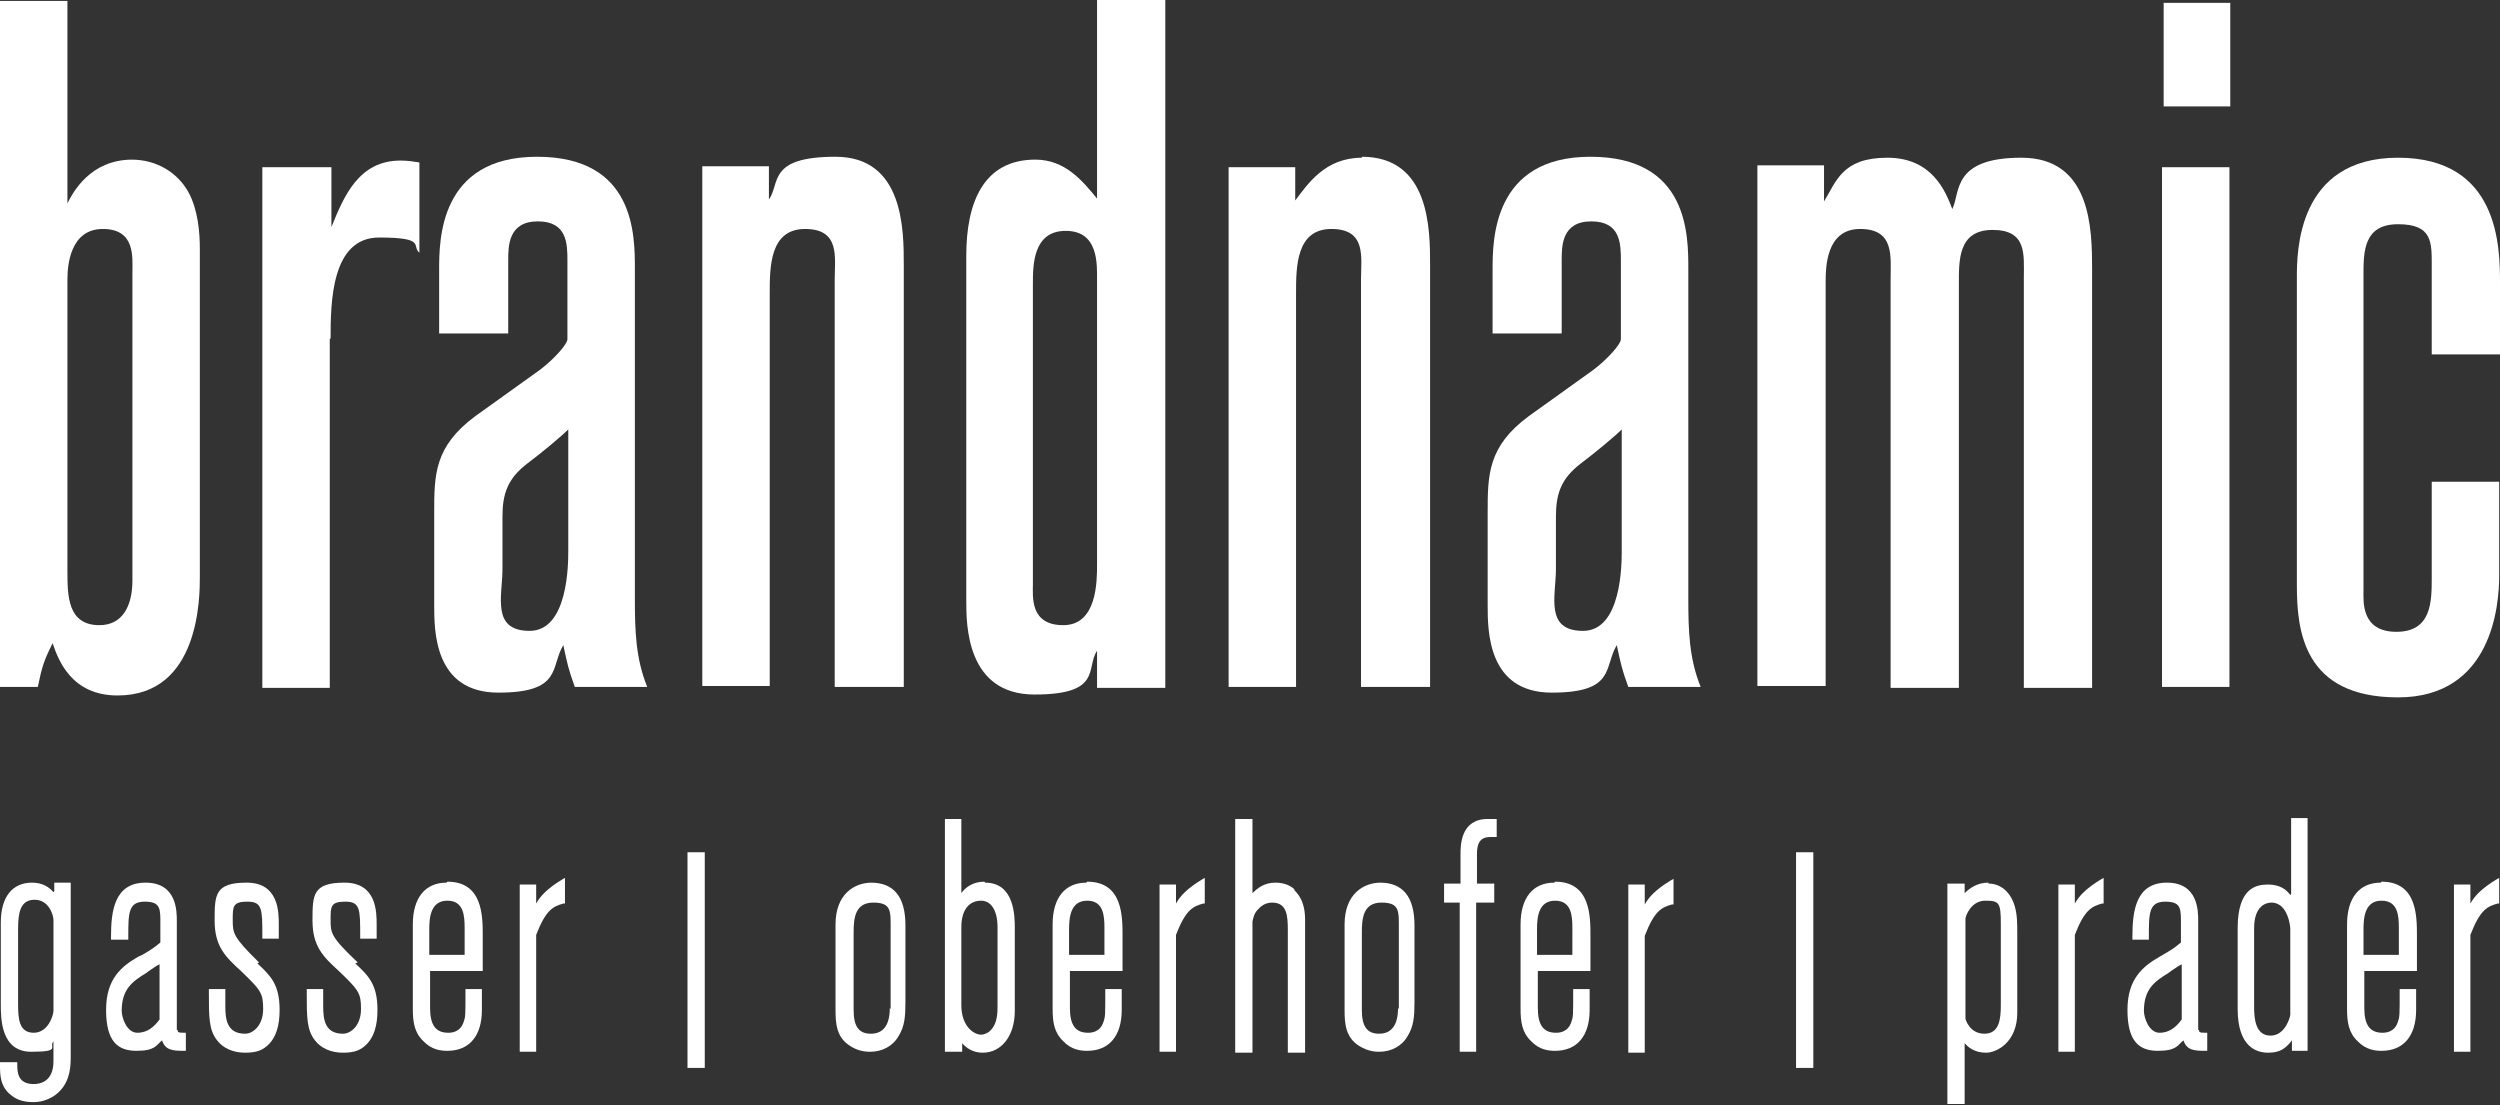
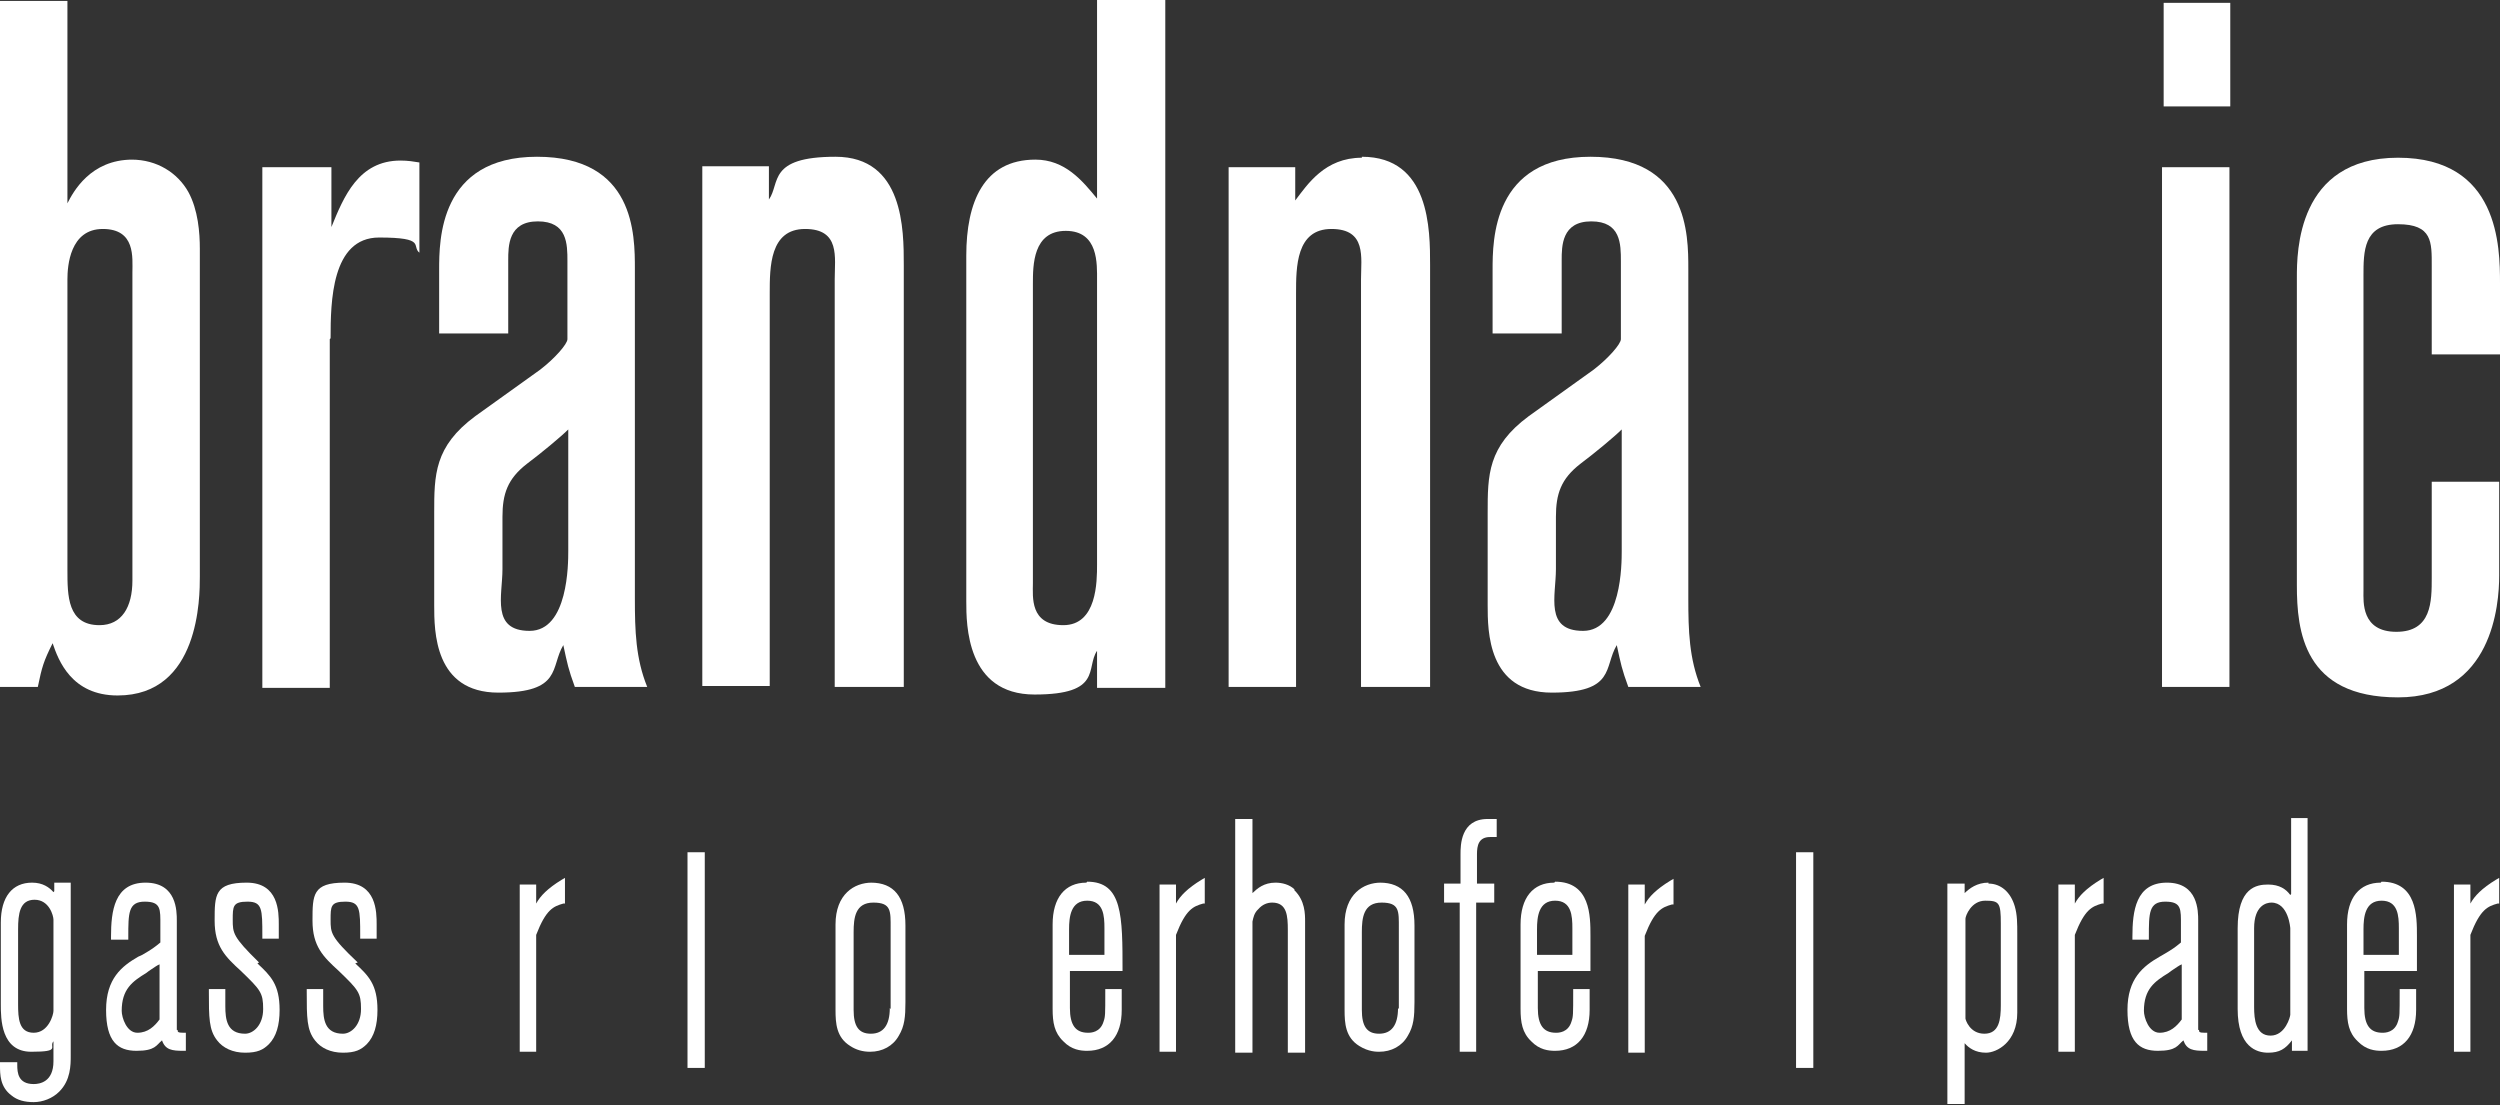
<svg xmlns="http://www.w3.org/2000/svg" width="138" height="61" viewBox="0 0 138 61" fill="none">
  <rect x="0" y="0" width="138" height="61" fill="#333333" stroke="none" />
  <g id="Group 146">
    <g id="Group">
      <path id="Vector" d="M7.309 32.044C7.309 33.513 6.718 34.509 5.493 34.509C3.722 34.509 3.722 32.883 3.722 31.467V15.419C3.722 14.685 3.859 12.639 5.674 12.639C7.49 12.639 7.309 14.213 7.309 15.052V32.044ZM7.309 8.811C4.993 8.811 4.04 10.594 3.722 11.223V0.052H0V37.918H2.088C2.315 36.817 2.406 36.502 2.905 35.505C3.223 36.45 3.949 38.39 6.491 38.39C11.031 38.39 11.031 32.936 11.031 31.834V13.741C11.031 12.849 10.94 11.59 10.395 10.594C9.805 9.545 8.67 8.811 7.263 8.811" fill="white" />
      <path id="Vector_2" d="M18.249 18.671C18.249 16.678 18.294 13.111 20.927 13.111C23.56 13.111 22.697 13.583 23.151 13.95V8.968C22.834 8.916 22.516 8.863 22.107 8.863C19.792 8.863 18.975 10.856 18.294 12.534V9.23H14.481V37.971H18.203V18.723L18.249 18.671Z" fill="white" />
      <path id="Vector_3" d="M31.368 30.418C31.368 31.1 31.368 34.824 29.234 34.824C27.101 34.824 27.736 32.883 27.736 31.415V28.53C27.736 27.272 28.009 26.433 29.098 25.593C29.87 25.017 31.005 24.073 31.368 23.705V30.471V30.418ZM35.045 14.842C35.045 12.954 35.045 8.653 29.643 8.653C24.241 8.653 24.241 13.269 24.241 14.895V18.408H28.054V14.37C28.054 13.583 28.054 12.22 29.688 12.22C31.322 12.22 31.322 13.479 31.322 14.422V18.723C31.322 18.985 30.641 19.772 29.824 20.401L26.238 22.971C23.968 24.649 23.968 26.223 23.968 28.32V33.408C23.968 34.824 23.968 38.233 27.509 38.233C31.05 38.233 30.369 36.817 31.095 35.61C31.322 36.659 31.368 36.922 31.731 37.918H35.726C35.09 36.345 35.045 34.824 35.045 33.041V14.842Z" fill="white" />
      <path id="Vector_4" d="M49.889 37.918V14.632C49.889 12.692 49.889 8.653 46.121 8.653C42.353 8.653 43.08 10.122 42.444 11.014V9.178H38.767V37.866H42.489V16.206C42.489 14.737 42.489 12.639 44.441 12.639C46.393 12.639 46.076 14.213 46.076 15.419V37.918H49.889Z" fill="white" />
      <path id="Vector_5" d="M57.016 32.202V15.681C57.016 14.632 57.016 12.744 58.832 12.744C60.647 12.744 60.557 14.58 60.557 15.471V31.153C60.557 32.097 60.557 34.509 58.695 34.509C56.834 34.509 57.016 32.936 57.016 32.202ZM60.557 35.978V37.971H64.324V0H60.557V10.961C59.739 9.965 58.786 8.811 57.152 8.811C54.292 8.811 53.339 11.171 53.339 14.108V33.198C53.339 34.457 53.339 38.338 57.107 38.338C60.874 38.338 59.921 36.869 60.557 35.925" fill="white" />
      <path id="Vector_6" d="M75.174 8.706C73.131 8.706 72.178 10.174 71.497 11.066V9.23H67.82V37.918H71.542V16.206C71.542 14.737 71.542 12.639 73.494 12.639C75.446 12.639 75.128 14.213 75.128 15.419V37.918H78.941V14.632C78.941 12.692 78.941 8.653 75.174 8.653" fill="white" />
      <path id="Vector_7" d="M89.519 30.418C89.519 31.1 89.519 34.824 87.385 34.824C85.251 34.824 85.887 32.883 85.887 31.415V28.53C85.887 27.272 86.159 26.433 87.249 25.593C88.02 25.017 89.155 24.073 89.519 23.705V30.471V30.418ZM93.195 14.842C93.195 12.954 93.195 8.653 87.793 8.653C82.391 8.653 82.391 13.269 82.391 14.895V18.408H86.205V14.37C86.205 13.583 86.205 12.22 87.839 12.22C89.473 12.22 89.473 13.479 89.473 14.422V18.723C89.473 18.985 88.792 19.772 87.975 20.401L84.389 22.971C82.119 24.649 82.119 26.223 82.119 28.32V33.408C82.119 34.824 82.119 38.233 85.66 38.233C89.201 38.233 88.52 36.817 89.246 35.61C89.473 36.659 89.519 36.922 89.882 37.918H93.876C93.241 36.345 93.195 34.824 93.195 33.041V14.842Z" fill="white" />
-       <path id="Vector_8" d="M115.484 37.918V14.895C115.484 12.639 115.439 8.706 111.58 8.706C107.722 8.706 108.221 10.646 107.767 11.538C107.404 10.594 106.678 8.706 104.181 8.706C101.684 8.706 101.366 10.017 100.686 11.118V9.126H97.008V37.866H100.776V15.629C100.776 14.79 100.776 12.639 102.683 12.639C104.589 12.639 104.362 14.16 104.362 15.419V37.971H108.13V15.681C108.13 14.37 108.085 12.692 109.991 12.692C111.898 12.692 111.716 14.055 111.716 15.314V37.971H115.484V37.918Z" fill="white" />
    </g>
    <path id="Vector_9" d="M123.111 0.157H119.434V5.874H123.111V0.157Z" fill="white" />
    <path id="Vector_10" d="M123.065 9.23H119.343V37.918H123.065V9.23Z" fill="white" />
    <g id="Group_2">
      <path id="Vector_11" d="M132.371 8.706C126.787 8.706 126.787 13.95 126.787 15.314V32.306C126.787 34.824 127.151 38.495 132.371 38.495C137.591 38.495 137.955 33.355 137.955 31.782V26.59H134.232V31.887C134.232 33.198 134.232 34.876 132.28 34.876C130.328 34.876 130.464 33.198 130.464 32.621V15.209C130.464 13.898 130.464 12.377 132.371 12.377C134.278 12.377 134.232 13.374 134.232 14.685V19.562H138V15.629C138 13.636 137.955 8.706 132.371 8.706Z" fill="white" />
      <path id="Vector_12" d="M2.951 55.802C2.951 56.012 2.678 57.008 1.861 57.008C1.044 57.008 0.999 56.221 0.999 55.435V51.292C0.999 50.453 1.089 49.666 1.907 49.666C2.724 49.666 2.951 50.557 2.951 50.767V55.802ZM2.951 49.246C2.724 48.984 2.361 48.722 1.77 48.722C0.681 48.722 0.045 49.508 0.045 50.925V55.435C0.045 56.221 0.045 58.057 1.725 58.057C3.405 58.057 2.678 57.795 2.951 57.48V58.581C2.951 59.735 2.179 59.84 1.861 59.84C0.999 59.84 0.953 59.211 0.953 58.791V58.634H0V58.791C0 59.316 0 59.998 0.636 60.47C0.953 60.732 1.362 60.837 1.861 60.837C2.361 60.837 2.905 60.627 3.268 60.26C3.904 59.63 3.904 58.791 3.904 58.267V48.722H2.996V49.194L2.951 49.246Z" fill="white" />
      <path id="Vector_13" d="M8.807 56.274C8.534 56.641 8.171 57.008 7.581 57.008C6.991 57.008 6.718 56.169 6.718 55.802C6.718 54.596 7.309 54.176 8.08 53.704L8.216 53.599C8.534 53.389 8.67 53.285 8.807 53.232V56.274ZM9.76 56.851V50.82C9.76 50.295 9.76 48.722 8.035 48.722C6.31 48.722 6.128 50.295 6.128 51.711V51.868H7.082V51.711C7.082 50.4 7.082 49.771 7.99 49.771C8.897 49.771 8.852 50.19 8.852 51.082V52.026C8.534 52.288 8.398 52.393 7.853 52.708L7.626 52.812C6.718 53.337 5.856 54.019 5.856 55.749C5.856 57.48 6.491 58.005 7.536 58.005C8.58 58.005 8.625 57.69 8.943 57.428C9.124 57.952 9.488 58.005 10.123 58.005H10.259V57.008H10.123C9.805 57.008 9.805 56.956 9.805 56.851" fill="white" />
      <path id="Vector_14" d="M14.299 53.127C12.847 51.711 12.847 51.501 12.847 50.767C12.847 50.033 12.847 49.771 13.664 49.771C14.481 49.771 14.481 50.19 14.481 51.659V51.816H15.389V51.029C15.389 50.348 15.389 48.722 13.618 48.722C11.848 48.722 11.848 49.404 11.848 50.82C11.848 52.236 12.438 52.812 13.301 53.599C14.39 54.648 14.526 54.806 14.526 55.697C14.526 56.589 13.982 57.061 13.528 57.061C12.529 57.061 12.438 56.274 12.438 55.54V54.596H11.53V54.753C11.53 56.169 11.53 56.851 11.984 57.428C12.302 57.847 12.847 58.109 13.528 58.109C14.209 58.109 14.526 57.952 14.844 57.638C15.253 57.218 15.434 56.589 15.434 55.749C15.434 54.334 14.935 53.861 14.209 53.18" fill="white" />
      <path id="Vector_15" d="M19.747 53.127C18.249 51.711 18.249 51.501 18.249 50.767C18.249 50.033 18.249 49.771 19.066 49.771C19.883 49.771 19.883 50.19 19.883 51.659V51.816H20.791V51.029C20.791 50.348 20.791 48.722 19.02 48.722C17.25 48.722 17.25 49.404 17.25 50.82C17.25 52.236 17.84 52.812 18.703 53.599C19.792 54.648 19.928 54.806 19.928 55.697C19.928 56.589 19.384 57.061 18.93 57.061C17.931 57.061 17.84 56.274 17.84 55.54V54.596H16.932V54.753C16.932 56.169 16.932 56.851 17.386 57.428C17.704 57.847 18.249 58.109 18.93 58.109C19.61 58.109 19.928 57.952 20.246 57.638C20.655 57.218 20.836 56.589 20.836 55.749C20.836 54.334 20.337 53.861 19.61 53.18" fill="white" />
-       <path id="Vector_16" d="M25.648 52.708H23.696V51.292C23.696 50.61 23.787 49.718 24.695 49.718C25.603 49.718 25.648 50.557 25.648 51.239V52.76V52.708ZM24.649 48.722C23.469 48.722 22.788 49.561 22.788 51.029V55.697C22.788 56.431 22.879 57.008 23.378 57.48C23.832 57.952 24.332 58.005 24.695 58.005C25.92 58.005 26.601 57.166 26.601 55.749V54.596H25.694V54.753C25.694 56.012 25.694 56.117 25.603 56.379C25.421 57.008 24.876 57.008 24.74 57.008C24.059 57.008 23.741 56.589 23.741 55.645V53.599H26.647V51.659C26.647 50.557 26.647 48.669 24.695 48.669" fill="white" />
      <path id="Vector_17" d="M29.597 49.928V48.827H28.689V58.057H29.597V51.606C30.142 50.19 30.551 50.033 31.095 49.876H31.186V48.459L31.005 48.564C30.233 49.036 29.824 49.456 29.597 49.876" fill="white" />
    </g>
    <path id="Vector_18" d="M38.903 47.044H37.95V58.949H38.903V47.044Z" fill="white" />
    <g id="Group_3">
      <path id="Vector_19" d="M49.117 55.645C49.117 56.589 48.754 57.061 48.073 57.061C47.392 57.061 47.12 56.641 47.12 55.749V51.449C47.12 50.662 47.211 49.823 48.209 49.823C49.208 49.823 49.163 50.295 49.163 51.239V55.697L49.117 55.645ZM48.118 48.722C47.165 48.722 46.121 49.351 46.121 51.029V55.749C46.121 56.484 46.166 57.27 46.938 57.742C47.256 57.952 47.619 58.057 48.028 58.057C48.709 58.057 49.299 57.742 49.617 57.166C49.934 56.641 49.98 56.117 49.98 55.33V51.082C49.98 49.508 49.344 48.722 48.073 48.722" fill="white" />
-       <path id="Vector_20" d="M55.064 55.54C55.064 55.854 55.064 56.484 54.701 56.851C54.565 57.008 54.337 57.113 54.156 57.113C53.747 57.113 53.066 56.641 53.066 55.487V51.187C53.066 50.085 53.611 49.718 54.156 49.718C54.701 49.718 55.064 50.243 55.064 51.187V55.54ZM54.337 48.669C53.702 48.669 53.293 48.984 53.066 49.299V45.208H52.159V58.057H53.112V57.585C53.339 57.847 53.702 58.109 54.247 58.109C55.291 58.109 56.017 57.165 56.017 55.802V51.239C56.017 50.61 56.017 48.722 54.383 48.722" fill="white" />
-       <path id="Vector_21" d="M60.965 52.708H59.013V51.291C59.013 50.61 59.104 49.718 60.012 49.718C60.92 49.718 60.965 50.557 60.965 51.239V52.76V52.708ZM59.967 48.722C58.786 48.722 58.105 49.561 58.105 51.029V55.697C58.105 56.431 58.196 57.008 58.696 57.48C59.149 57.952 59.649 58.005 60.012 58.005C61.238 58.005 61.919 57.165 61.919 55.749V54.596H61.011V54.753C61.011 56.012 61.011 56.117 60.92 56.379C60.738 57.008 60.194 57.008 60.057 57.008C59.376 57.008 59.059 56.589 59.059 55.645V53.599H61.964V51.659C61.964 50.557 61.964 48.669 60.012 48.669" fill="white" />
+       <path id="Vector_21" d="M60.965 52.708H59.013V51.291C59.013 50.61 59.104 49.718 60.012 49.718C60.92 49.718 60.965 50.557 60.965 51.239V52.76V52.708ZM59.967 48.722C58.786 48.722 58.105 49.561 58.105 51.029V55.697C58.105 56.431 58.196 57.008 58.696 57.48C59.149 57.952 59.649 58.005 60.012 58.005C61.238 58.005 61.919 57.165 61.919 55.749V54.596H61.011V54.753C61.011 56.012 61.011 56.117 60.92 56.379C60.738 57.008 60.194 57.008 60.057 57.008C59.376 57.008 59.059 56.589 59.059 55.645V53.599H61.964C61.964 50.557 61.964 48.669 60.012 48.669" fill="white" />
      <path id="Vector_22" d="M64.915 49.928V48.827H64.007V58.057H64.915V51.606C65.459 50.19 65.868 50.033 66.412 49.876H66.503V48.459L66.322 48.564C65.55 49.036 65.141 49.456 64.915 49.876" fill="white" />
      <path id="Vector_23" d="M71.451 49.089C71.179 48.827 70.77 48.722 70.407 48.722C69.772 48.722 69.409 49.036 69.136 49.299V45.208H68.183V58.109H69.136V50.872C69.182 50.662 69.227 50.4 69.454 50.19C69.681 49.928 69.953 49.823 70.226 49.823C71.043 49.823 71.088 50.557 71.088 51.344V58.109H72.041V50.872C72.041 50.452 72.041 49.718 71.451 49.141" fill="white" />
      <path id="Vector_24" d="M77.171 55.645C77.171 56.589 76.808 57.061 76.127 57.061C75.446 57.061 75.174 56.641 75.174 55.749V51.449C75.174 50.662 75.264 49.823 76.263 49.823C77.262 49.823 77.216 50.295 77.216 51.239V55.697L77.171 55.645ZM76.218 48.722C75.264 48.722 74.221 49.351 74.221 51.029V55.749C74.221 56.484 74.266 57.27 75.038 57.742C75.537 58.057 75.991 58.057 76.127 58.057C76.808 58.057 77.398 57.742 77.716 57.166C78.034 56.641 78.079 56.117 78.079 55.33V51.082C78.079 49.508 77.444 48.722 76.172 48.722" fill="white" />
      <path id="Vector_25" d="M82.119 45.208C80.621 45.208 80.621 46.676 80.621 47.148V48.774H79.713V49.823H80.576V58.057H81.484V49.823H82.482V48.774H81.529V47.148C81.529 46.676 81.62 46.204 82.255 46.204C82.891 46.204 82.391 46.204 82.482 46.204H82.618V45.208H82.437C82.301 45.208 82.21 45.208 82.074 45.208" fill="white" />
      <path id="Vector_26" d="M86.795 52.708H84.843V51.291C84.843 50.61 84.934 49.718 85.841 49.718C86.749 49.718 86.795 50.557 86.795 51.239V52.76V52.708ZM85.796 48.722C84.616 48.722 83.935 49.561 83.935 51.029V55.697C83.935 56.431 84.026 57.008 84.525 57.48C84.979 57.952 85.478 58.005 85.841 58.005C87.067 58.005 87.748 57.165 87.748 55.749V54.596H86.84V54.753C86.84 56.012 86.84 56.117 86.749 56.379C86.568 57.008 86.023 57.008 85.887 57.008C85.206 57.008 84.888 56.589 84.888 55.645V53.599H87.793V51.659C87.793 50.557 87.793 48.669 85.841 48.669" fill="white" />
      <path id="Vector_27" d="M90.79 49.928V48.827H89.882V58.109H90.79V51.659C91.334 50.243 91.743 50.085 92.287 49.928H92.378V48.512L92.197 48.617C91.425 49.089 91.016 49.508 90.79 49.928Z" fill="white" />
    </g>
    <path id="Vector_28" d="M100.095 47.044H99.142V58.949H100.095V47.044Z" fill="white" />
    <g id="Group_4">
      <path id="Vector_29" d="M110.445 55.487C110.445 56.274 110.355 57.061 109.538 57.061C108.72 57.061 108.493 56.274 108.493 56.221V50.715C108.493 50.557 108.811 49.718 109.583 49.718C110.355 49.718 110.445 49.823 110.445 50.977V55.54V55.487ZM109.764 48.722C109.129 48.722 108.72 49.036 108.448 49.299V48.774H107.495V60.941H108.448V57.585C108.675 57.847 109.038 58.109 109.628 58.109C110.218 58.109 111.353 57.533 111.353 55.907V51.554C111.353 50.977 111.353 50.505 111.217 50.033C110.99 49.246 110.445 48.774 109.764 48.774" fill="white" />
      <path id="Vector_30" d="M114.531 49.928V48.827H113.623V58.057H114.531V51.606C115.076 50.19 115.484 50.033 116.029 49.876H116.12V48.459L115.938 48.564C115.166 49.036 114.758 49.456 114.531 49.876" fill="white" />
      <path id="Vector_31" d="M120.432 56.274C120.16 56.641 119.797 57.008 119.207 57.008C118.617 57.008 118.344 56.169 118.344 55.802C118.344 54.596 118.934 54.176 119.706 53.704L119.842 53.599C120.16 53.389 120.296 53.285 120.432 53.232V56.274ZM121.34 56.851V50.82C121.34 50.295 121.34 48.722 119.615 48.722C117.89 48.722 117.709 50.295 117.709 51.711V51.868H118.617V51.711C118.617 50.4 118.617 49.771 119.524 49.771C120.432 49.771 120.387 50.19 120.387 51.082V52.026C120.069 52.288 119.933 52.393 119.388 52.708L119.207 52.812C118.299 53.337 117.436 54.019 117.436 55.749C117.436 57.48 118.072 58.005 119.116 58.005C120.16 58.005 120.205 57.69 120.523 57.428C120.705 57.952 121.068 58.005 121.703 58.005H121.84V57.008H121.703C121.386 57.008 121.386 56.956 121.386 56.851" fill="white" />
      <path id="Vector_32" d="M126.424 56.012C126.424 56.117 126.152 57.166 125.335 57.166C124.518 57.166 124.427 56.274 124.427 55.592V51.239C124.427 49.98 125.108 49.823 125.38 49.823C126.334 49.823 126.424 51.239 126.424 51.239V56.012ZM126.424 49.404C126.197 49.089 125.834 48.827 125.199 48.827C124.563 48.827 123.519 48.984 123.519 51.239V55.697C123.519 57.795 124.563 58.109 125.199 58.109C125.834 58.109 126.152 57.9 126.515 57.428V58.005H127.378V45.156H126.47V49.351L126.424 49.404Z" fill="white" />
      <path id="Vector_33" d="M132.417 52.708H130.465V51.292C130.465 50.61 130.555 49.718 131.463 49.718C132.371 49.718 132.417 50.557 132.417 51.239V52.76V52.708ZM131.418 48.722C130.238 48.722 129.557 49.561 129.557 51.029V55.697C129.557 56.431 129.647 57.008 130.147 57.48C130.601 57.952 131.1 58.005 131.463 58.005C132.689 58.005 133.37 57.166 133.37 55.749V54.596H132.462V54.753C132.462 56.012 132.462 56.117 132.371 56.379C132.19 57.008 131.645 57.008 131.509 57.008C130.828 57.008 130.51 56.589 130.51 55.645V53.599H133.415V51.659C133.415 50.557 133.415 48.669 131.463 48.669" fill="white" />
      <path id="Vector_34" d="M136.366 49.928V48.827H135.458V58.057H136.366V51.606C136.911 50.19 137.319 50.033 137.864 49.876H137.955V48.459L137.773 48.564C137.001 49.036 136.593 49.456 136.366 49.876" fill="white" />
    </g>
  </g>
</svg>